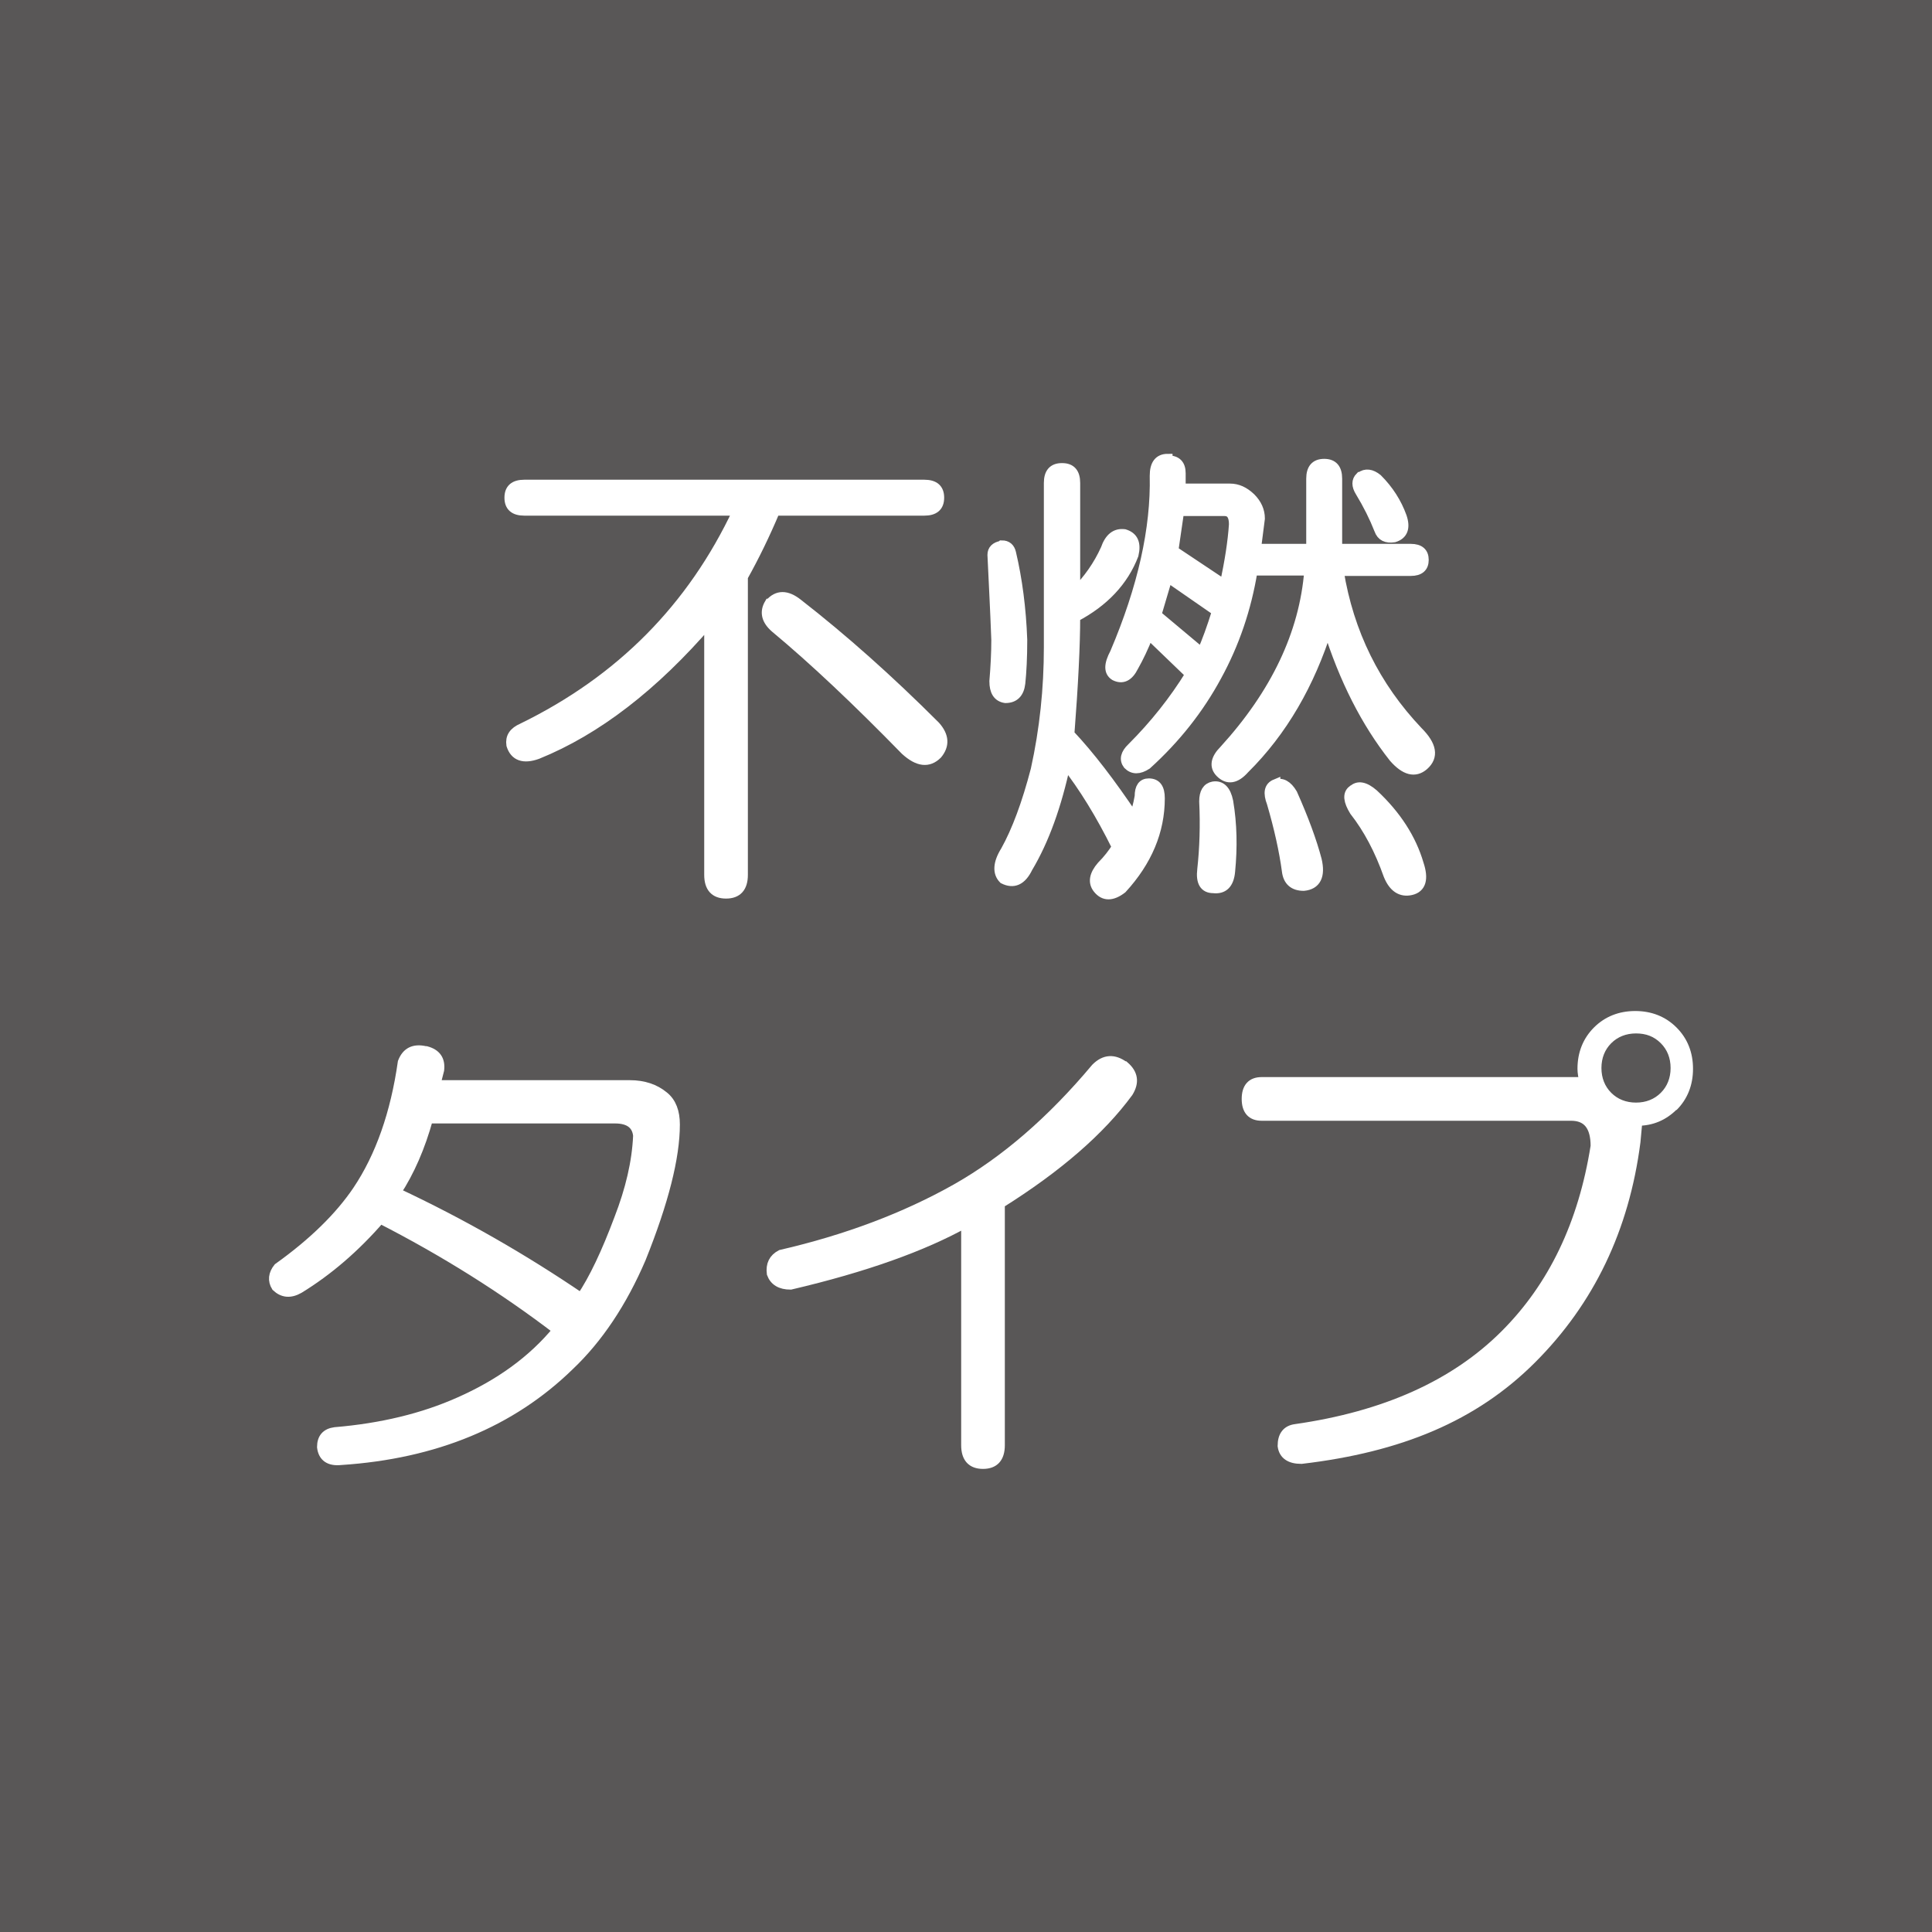
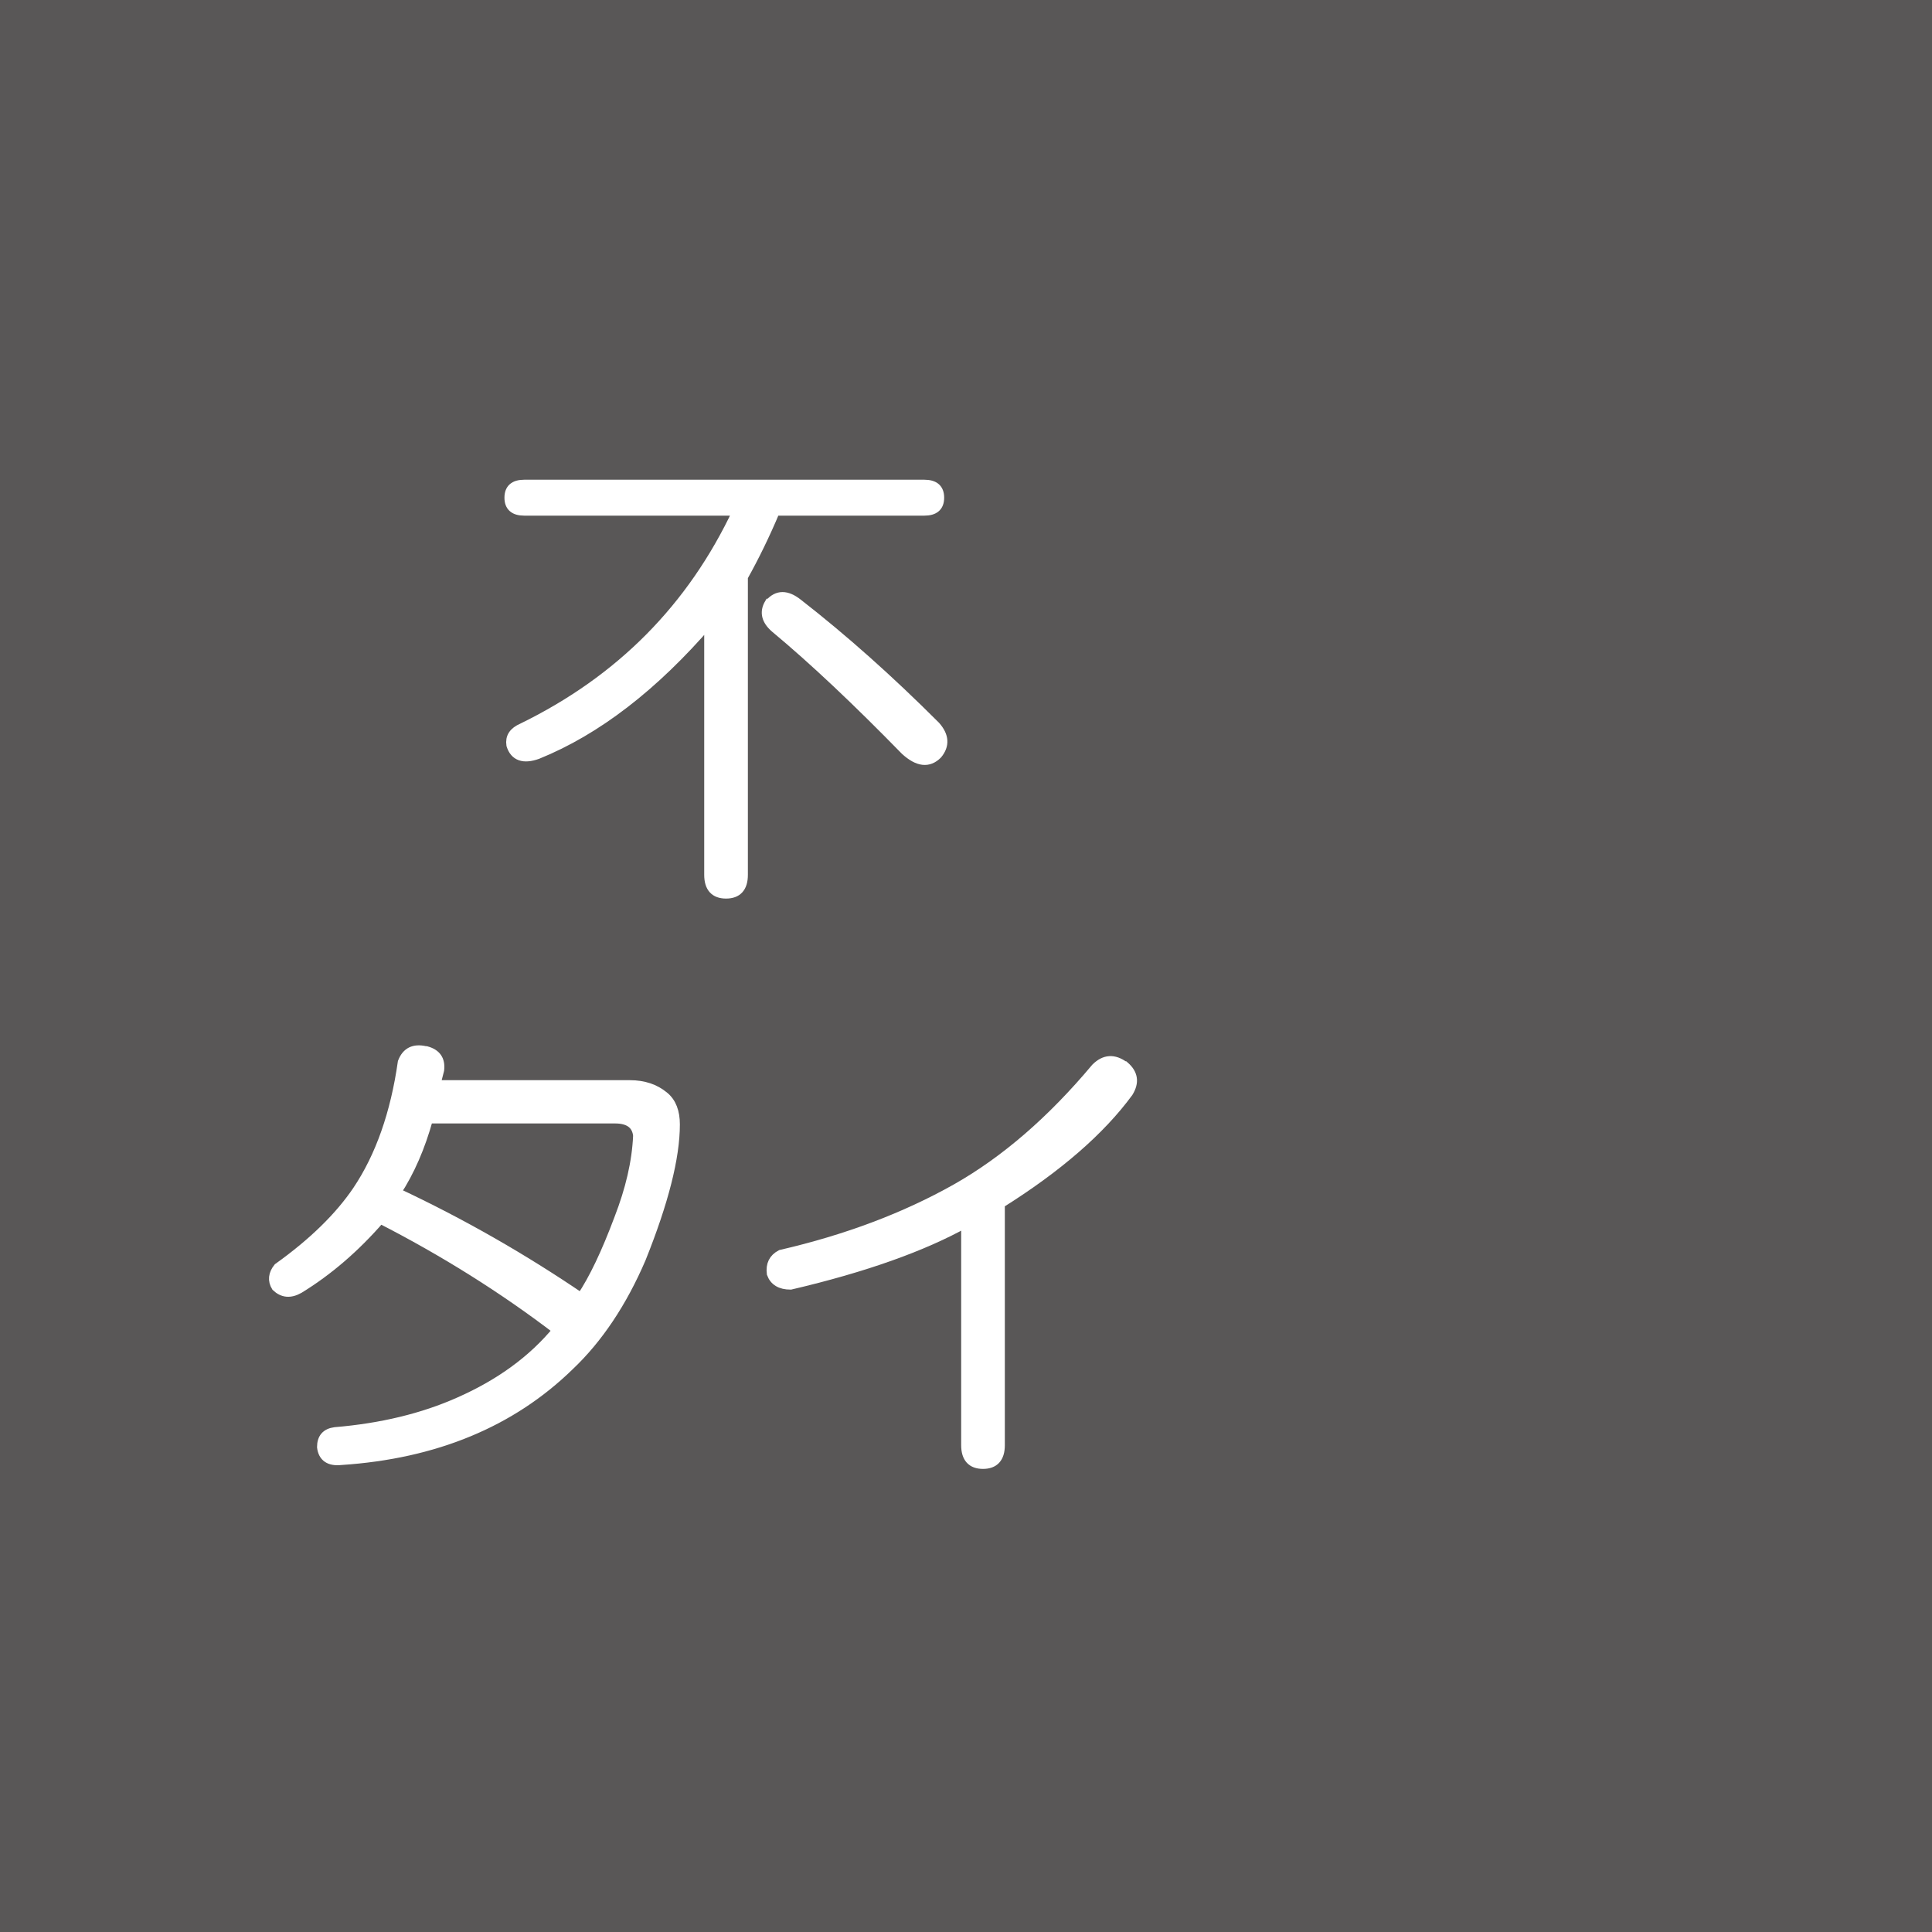
<svg xmlns="http://www.w3.org/2000/svg" id="_レイヤー_1" data-name="レイヤー 1" viewBox="0 0 50 50">
  <rect x="0" y="0" width="50" height="50" fill="#808080" stroke="none" />
  <defs>
    <style>
      .cls-1 {
        fill: #fff;
        stroke: #fff;
        stroke-width: .25px;
      }

      .cls-2 {
        fill: #595757;
      }
    </style>
  </defs>
  <path class="cls-2" d="M50,0V50H0V0H50s0,0,0,0Z" />
  <g>
    <path class="cls-1" d="M23.92,12.54c.26,0,.39,.11,.39,.34s-.13,.34-.39,.34h-3.86c-.26,.62-.54,1.19-.83,1.71v7.71c0,.33-.15,.49-.44,.49s-.44-.16-.44-.49v-6.54c-1.43,1.66-2.91,2.8-4.44,3.42-.36,.13-.59,.05-.68-.24-.03-.2,.06-.34,.29-.44,2.54-1.24,4.39-3.11,5.57-5.62h-5.52c-.26,0-.39-.11-.39-.34s.13-.34,.39-.34h10.35Zm-4,3.08c.2-.23,.44-.23,.73,0,1.17,.91,2.36,1.97,3.56,3.17,.23,.26,.24,.5,.05,.73-.23,.23-.5,.2-.83-.1-1.24-1.27-2.36-2.33-3.37-3.17-.23-.2-.28-.41-.15-.63Z" />
-     <path class="cls-1" d="M25.93,14.11c.13,0,.21,.07,.24,.2,.16,.68,.26,1.43,.29,2.25,0,.46-.02,.83-.05,1.12-.03,.26-.16,.39-.39,.39-.2-.03-.29-.18-.29-.44,.03-.36,.05-.72,.05-1.07-.03-.81-.07-1.55-.1-2.2,0-.13,.08-.21,.24-.24Zm1.56-2c.23,0,.34,.13,.34,.39v2.83c.33-.33,.59-.7,.78-1.12,.1-.29,.26-.42,.49-.39,.23,.07,.31,.24,.24,.54-.26,.68-.77,1.22-1.51,1.61,0,.72-.05,1.73-.15,3.03,.52,.55,1.07,1.27,1.66,2.15,.06-.13,.11-.31,.15-.54,0-.23,.08-.34,.24-.34,.2,0,.29,.13,.29,.39,0,.85-.33,1.63-.98,2.34-.26,.2-.47,.2-.63,0-.13-.16-.1-.36,.1-.59,.16-.16,.29-.33,.39-.49-.42-.85-.86-1.56-1.32-2.15-.23,1.07-.55,1.97-.98,2.69-.16,.33-.37,.42-.63,.29-.16-.16-.15-.41,.05-.73,.29-.52,.55-1.22,.78-2.1,.23-1.04,.34-2.1,.34-3.17v-4.25c0-.26,.11-.39,.34-.39Zm2.73-.2c.23,0,.34,.11,.34,.34v.39h1.27c.2,0,.37,.08,.54,.24,.16,.16,.24,.34,.24,.54l-.1,.78h1.42v-1.81c0-.26,.11-.39,.34-.39s.34,.13,.34,.39v1.81h1.9c.23,0,.34,.1,.34,.29s-.11,.29-.34,.29h-1.86c.26,1.6,.94,2.98,2.05,4.15,.36,.36,.41,.65,.15,.88-.23,.2-.49,.13-.78-.2-.72-.91-1.29-2.03-1.71-3.37-.46,1.46-1.17,2.69-2.15,3.66-.23,.26-.44,.29-.63,.1-.16-.16-.13-.36,.1-.59,1.33-1.46,2.07-3.01,2.2-4.64h-1.46c-.16,.98-.47,1.89-.93,2.73-.46,.85-1.06,1.61-1.81,2.29-.2,.13-.36,.13-.49,0-.1-.13-.07-.28,.1-.44,.59-.59,1.09-1.22,1.51-1.9l-1.07-1.03c-.13,.33-.26,.6-.39,.83-.13,.26-.29,.34-.49,.24-.16-.1-.16-.29,0-.59,.72-1.69,1.06-3.22,1.03-4.59,0-.29,.11-.44,.34-.44Zm-.29,4l1.17,.98c.13-.29,.26-.65,.39-1.07l-1.27-.88-.29,.98Zm.44-1.66l1.32,.88c.13-.59,.21-1.11,.24-1.56,0-.23-.08-.34-.24-.34h-1.17l-.15,1.03Zm1.03,6.1c.2-.03,.33,.1,.39,.39,.1,.59,.11,1.19,.05,1.81-.03,.33-.18,.47-.44,.44-.23,0-.33-.16-.29-.49,.06-.55,.08-1.14,.05-1.76,0-.23,.08-.36,.24-.39Zm1.61-.05c.16-.06,.31,.02,.44,.24,.29,.65,.5,1.22,.63,1.71,.1,.42-.02,.65-.34,.68-.26,0-.41-.13-.44-.39-.07-.52-.2-1.11-.39-1.76-.1-.26-.07-.42,.1-.49Zm2,.15c.13-.13,.31-.1,.54,.1,.59,.55,.98,1.16,1.17,1.81,.13,.39,.06,.62-.2,.68-.26,.06-.46-.07-.59-.39-.23-.65-.52-1.2-.88-1.66-.16-.26-.18-.44-.05-.54Zm.2-8.11c.13-.1,.28-.08,.44,.05,.29,.29,.5,.62,.63,.98,.1,.29,.03,.47-.2,.54-.2,.03-.33-.03-.39-.2-.13-.33-.29-.65-.49-.98-.1-.16-.1-.29,0-.39Z" />
    <path class="cls-1" d="M11.03,27.2c.26,.07,.37,.23,.34,.49l-.1,.39h5.03c.36,0,.65,.1,.88,.29,.2,.16,.29,.41,.29,.73,0,.85-.29,2-.88,3.47-.49,1.14-1.11,2.07-1.86,2.78-1.5,1.46-3.47,2.28-5.91,2.44-.29,.03-.46-.08-.49-.34,0-.23,.11-.36,.34-.39,1.2-.1,2.28-.36,3.22-.78,1.04-.46,1.89-1.07,2.54-1.86-1.4-1.07-2.93-2.03-4.59-2.88-.65,.75-1.35,1.35-2.1,1.81-.23,.13-.42,.11-.59-.05-.1-.16-.08-.33,.05-.49,.91-.65,1.59-1.32,2.05-2,.59-.88,.98-1.99,1.17-3.32,.1-.26,.29-.36,.59-.29Zm.05,1.76c-.2,.72-.47,1.35-.83,1.9,1.73,.81,3.32,1.73,4.79,2.73,.33-.49,.65-1.17,.98-2.05,.29-.75,.46-1.46,.49-2.15-.03-.29-.23-.44-.59-.44h-4.83Z" />
    <path class="cls-1" d="M29.1,27.59c.23,.2,.26,.42,.1,.68-.72,.98-1.82,1.94-3.32,2.88v6.25c0,.33-.15,.49-.44,.49s-.44-.16-.44-.49v-5.76c-1.11,.62-2.62,1.16-4.54,1.61-.26,0-.42-.1-.49-.29-.03-.23,.05-.39,.24-.49,1.69-.39,3.21-.96,4.54-1.71,1.27-.72,2.47-1.76,3.61-3.12,.23-.23,.47-.24,.73-.05Z" />
-     <path class="cls-1" d="M43.31,28.62c-.26,.26-.57,.39-.93,.39l-.05,.54c-.29,2.25-1.19,4.12-2.69,5.62s-3.42,2.29-5.96,2.59c-.29,0-.46-.11-.49-.34,0-.26,.11-.41,.34-.44,2.31-.33,4.12-1.14,5.42-2.44,1.24-1.24,2.02-2.86,2.34-4.88,0-.52-.21-.78-.63-.78h-8.01c-.26,0-.39-.15-.39-.44s.13-.44,.39-.44h8.35c-.03-.13-.05-.24-.05-.34,0-.39,.13-.72,.39-.98,.26-.26,.59-.39,.98-.39s.72,.13,.98,.39c.26,.26,.39,.59,.39,.98s-.13,.72-.39,.98Zm-.24-1.71c-.2-.2-.44-.29-.73-.29s-.54,.1-.73,.29-.29,.44-.29,.73,.1,.54,.29,.73,.44,.29,.73,.29,.54-.1,.73-.29,.29-.44,.29-.73-.1-.54-.29-.73Z" />
  </g>
</svg>